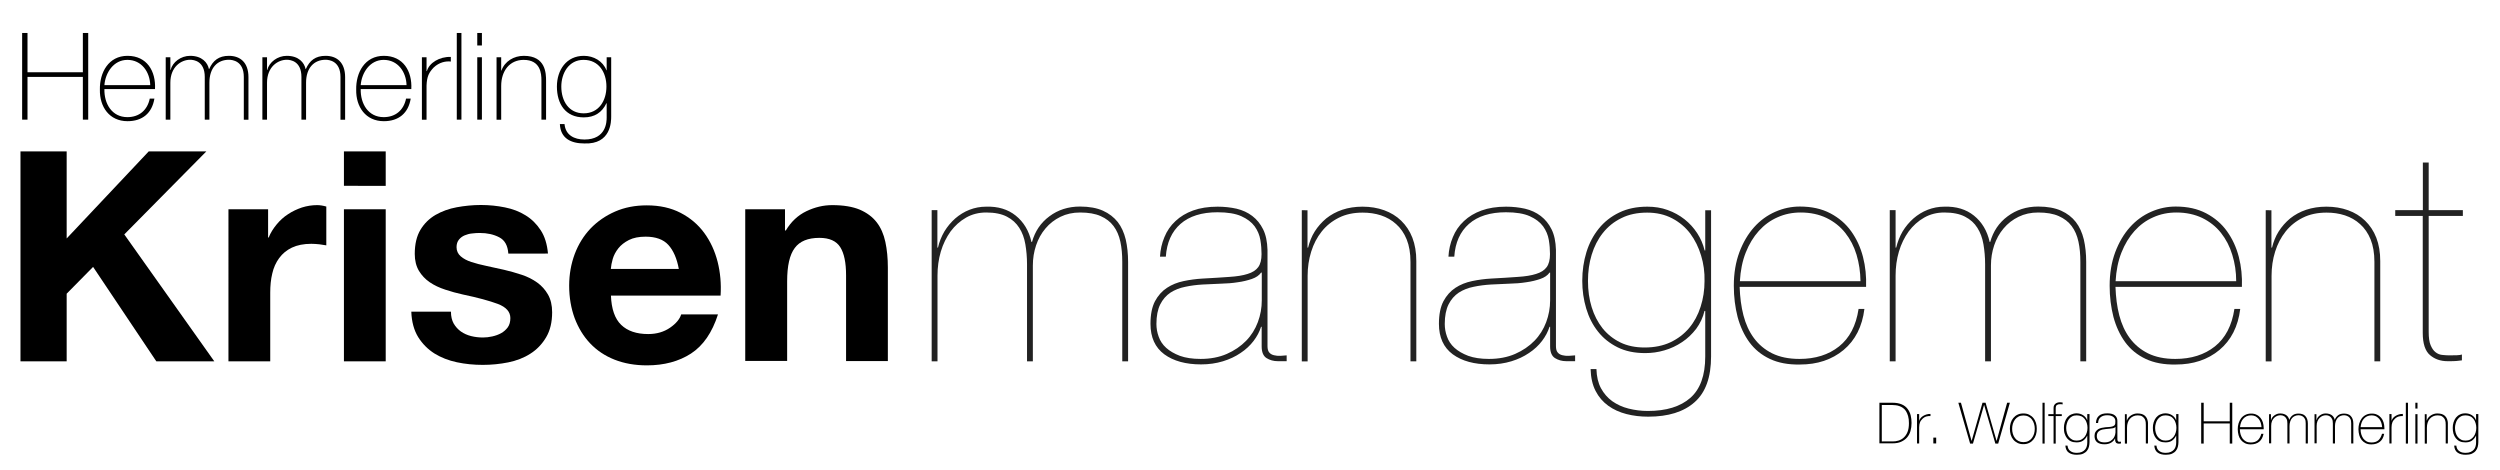
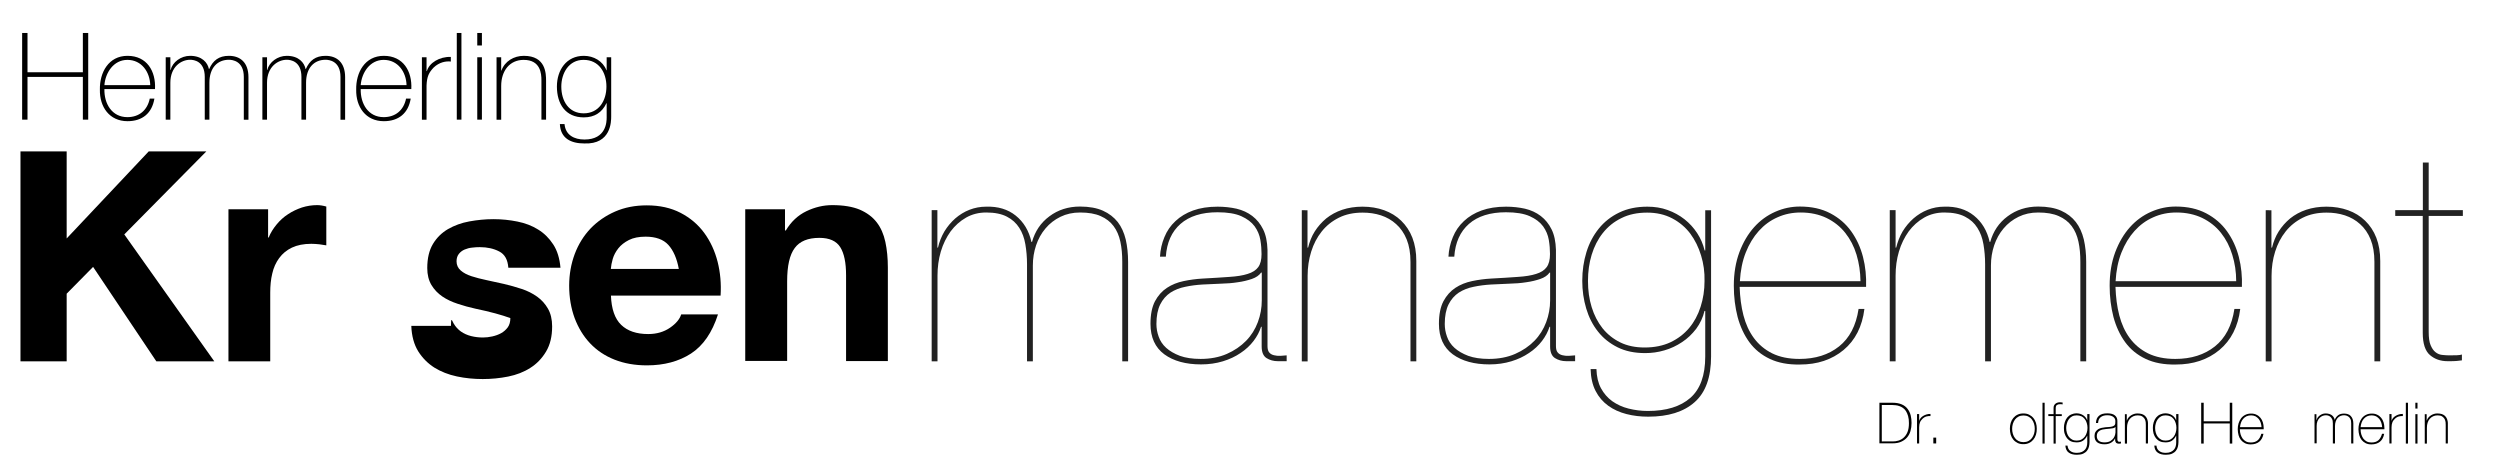
<svg xmlns="http://www.w3.org/2000/svg" version="1.1" id="Layer_1" x="0px" y="0px" viewBox="0 0 2100 395" style="enable-background:new 0 0 2100 395;" xml:space="preserve">
  <style type="text/css">
	.st0{fill:none;}
	.st1{enable-background:new    ;}
	.st2{fill:#222222;}
</style>
  <rect x="12.1" y="27.7" class="st0" width="1074.9" height="147.3" />
  <g class="st1">
    <path d="M23.1,64.6v35.9h-4.5V27.7h4.5v33h46.5v-33h4.5v72.8h-4.5V64.6H23.1z" />
    <path d="M87.7,74.8c-0.3,12.3,6.3,23.6,19.3,23.6c9.9,0,16.8-5.8,18.8-15.6h3.9c-2,12.3-10.1,19-22.6,19c-15.2,0-23.5-12-23.2-26.5   c-0.3-14.4,7.3-28.4,23.2-28.4c16.3,0,23.9,12.9,23.1,27.9H87.7z M126.2,71.5c-0.3-11-7.2-21.2-19.2-21.2   c-11.6,0-18.5,10.8-19.3,21.2H126.2z" />
    <path d="M139.2,48.1h3.9v10.7h0.2c1.6-6.6,8.6-11.9,16.4-11.9c10,0,14.7,5.7,15.8,11.1h0.2c3.2-7.2,8.1-11.1,16.6-11.1   c9.5,0,16.4,5.6,16.4,17.9v35.8h-3.9V64.6c0-13.4-9.6-14.4-12.5-14.4c-9.5,0-16.4,6.6-16.4,19.3v31h-3.9V64.6   c0-13.2-9.1-14.4-12.3-14.4c-7.4,0-16.6,5.8-16.6,19.3v31h-3.9V48.1z" />
    <path d="M220.4,48.1h3.9v10.7h0.2c1.6-6.6,8.6-11.9,16.4-11.9c10,0,14.7,5.7,15.8,11.1h0.2c3.2-7.2,8.1-11.1,16.6-11.1   c9.5,0,16.4,5.6,16.4,17.9v35.8h-3.9V64.6c0-13.4-9.6-14.4-12.5-14.4c-9.5,0-16.4,6.6-16.4,19.3v31h-3.9V64.6   c0-13.2-9.1-14.4-12.3-14.4c-7.4,0-16.6,5.8-16.6,19.3v31h-3.9V48.1z" />
    <path d="M303,74.8c-0.3,12.3,6.3,23.6,19.3,23.6c9.9,0,16.8-5.8,18.8-15.6h3.9c-2,12.3-10.1,19-22.6,19c-15.2,0-23.5-12-23.2-26.5   c-0.3-14.4,7.3-28.4,23.2-28.4c16.3,0,23.9,12.9,23.1,27.9H303z M341.5,71.5c-0.3-11-7.2-21.2-19.2-21.2   c-11.6,0-18.5,10.8-19.3,21.2H341.5z" />
    <path d="M358.3,59.7h0.3c1.9-6.9,10.6-12.2,20.1-11.9v3.9c-4.1-0.5-9.7,0.5-14.5,5.1c-3.8,4.1-5.6,7.2-5.9,15.1v28.7h-3.9V48.1h3.9   V59.7z" />
    <path d="M387.6,27.7v72.8h-3.9V27.7H387.6z" />
    <path d="M400.9,38.2V27.7h3.9v10.5H400.9z M400.9,100.5V48.1h3.9v52.4H400.9z" />
    <path d="M417.1,48.1h3.9v11.2h0.2c2.8-7.9,10.5-12.4,18.8-12.4c18.5,0,18.7,14.8,18.7,21.2v32.4h-3.9V67.4   c0-5.3-0.6-17.1-14.9-17.1c-11.8,0-18.9,9.2-18.9,21.9v28.4h-3.9V48.1z" />
    <path d="M513.4,48.1v49.7c0,4.1,0,23.6-22.6,22.7c-11.1,0-20-4.2-20.5-16.3h3.9c0.8,9.3,8.2,13,16.7,13c18.4,0,18.7-15,18.7-18.5   v-12h-0.2c-3.7,7.8-10,11.9-19,11.9c-15.4,0-22.6-11.3-22.6-25.9c0-13.9,8-25.8,22.6-25.8c8.3,0,16,4.4,19,12.1h0.2V48.1H513.4z    M471.5,72.7c0,12.3,6.4,22.5,18.8,22.5c12.8,0,19.1-10.7,19.1-22.5c0-11.8-6.3-22.4-19.1-22.4C477.7,50.2,471.5,61.6,471.5,72.7z" />
  </g>
  <rect x="0.1" y="126.7" class="st0" width="2310.9" height="268.3" />
  <g class="st1">
    <path d="M56,127.2v73.1l68.9-73.1h48.4l-68.9,69.7L180,303.5h-48.7l-53.1-79.3L56,246.7v56.8H17.2V127.2H56z" />
    <path d="M225.2,175.8v23.7h0.5c1.6-4,3.9-7.6,6.7-11c2.8-3.4,6-6.3,9.6-8.6c3.6-2.4,7.5-4.2,11.6-5.6c4.1-1.3,8.4-2,12.8-2   c2.3,0,4.9,0.4,7.7,1.2v32.6c-1.6-0.3-3.6-0.6-5.9-0.9c-2.3-0.2-4.5-0.4-6.7-0.4c-6.4,0-11.9,1.1-16.3,3.2c-4.4,2.1-8,5.1-10.7,8.8   c-2.7,3.7-4.7,8-5.8,13c-1.2,4.9-1.7,10.3-1.7,16.1v57.6h-35.1V175.8H225.2z" />
-     <path d="M288.9,156.1v-28.9H324v28.9H288.9z M324,175.8v127.7h-35.1V175.8H324z" />
-     <path d="M381.1,271.8c1.6,2.7,3.6,4.9,6.1,6.7c2.5,1.7,5.3,3,8.5,3.8c3.2,0.8,6.5,1.2,10,1.2c2.5,0,5.1-0.3,7.8-0.9   c2.7-0.6,5.2-1.5,7.4-2.7c2.2-1.2,4.1-2.9,5.6-4.9c1.5-2.1,2.2-4.7,2.2-7.8c0-5.3-3.5-9.2-10.5-11.9c-7-2.6-16.8-5.3-29.3-7.9   c-5.1-1.1-10.1-2.5-14.9-4.1c-4.9-1.6-9.2-3.6-13-6.2c-3.8-2.6-6.8-5.8-9.1-9.6c-2.3-3.9-3.5-8.6-3.5-14.2c0-8.2,1.6-15,4.8-20.3   c3.2-5.3,7.4-9.4,12.7-12.5c5.3-3,11.2-5.2,17.8-6.4c6.6-1.2,13.3-1.9,20.3-1.9s13.6,0.7,20.1,2c6.5,1.3,12.3,3.5,17.4,6.7   c5.1,3.1,9.3,7.3,12.7,12.5c3.4,5.2,5.4,11.7,6.1,19.6H427c-0.5-6.8-3-11.3-7.7-13.7c-4.6-2.4-10-3.6-16.3-3.6   c-2,0-4.1,0.1-6.4,0.4c-2.3,0.2-4.4,0.8-6.3,1.6c-1.9,0.8-3.5,2-4.8,3.6c-1.3,1.6-2,3.7-2,6.3c0,3.1,1.2,5.7,3.5,7.7   c2.3,2,5.3,3.6,9,4.8c3.7,1.2,7.9,2.3,12.7,3.3c4.8,1,9.6,2.1,14.6,3.2c5.1,1.2,10.1,2.6,14.9,4.2c4.9,1.6,9.2,3.8,13,6.5   c3.8,2.7,6.8,6.1,9.1,10.1c2.3,4,3.5,9,3.5,14.9c0,8.4-1.7,15.4-5.1,21.1c-3.4,5.7-7.8,10.3-13.2,13.7c-5.4,3.5-11.7,5.9-18.6,7.3   c-7,1.4-14.1,2.1-21.4,2.1c-7.4,0-14.7-0.7-21.7-2.2c-7.1-1.5-13.4-4-18.9-7.4c-5.5-3.5-10-8-13.6-13.7c-3.5-5.7-5.5-12.8-5.8-21.4   h33.3C378.8,265.8,379.6,269.1,381.1,271.8z" />
+     <path d="M381.1,271.8c1.6,2.7,3.6,4.9,6.1,6.7c2.5,1.7,5.3,3,8.5,3.8c3.2,0.8,6.5,1.2,10,1.2c2.5,0,5.1-0.3,7.8-0.9   c2.7-0.6,5.2-1.5,7.4-2.7c2.2-1.2,4.1-2.9,5.6-4.9c1.5-2.1,2.2-4.7,2.2-7.8c-7-2.6-16.8-5.3-29.3-7.9   c-5.1-1.1-10.1-2.5-14.9-4.1c-4.9-1.6-9.2-3.6-13-6.2c-3.8-2.6-6.8-5.8-9.1-9.6c-2.3-3.9-3.5-8.6-3.5-14.2c0-8.2,1.6-15,4.8-20.3   c3.2-5.3,7.4-9.4,12.7-12.5c5.3-3,11.2-5.2,17.8-6.4c6.6-1.2,13.3-1.9,20.3-1.9s13.6,0.7,20.1,2c6.5,1.3,12.3,3.5,17.4,6.7   c5.1,3.1,9.3,7.3,12.7,12.5c3.4,5.2,5.4,11.7,6.1,19.6H427c-0.5-6.8-3-11.3-7.7-13.7c-4.6-2.4-10-3.6-16.3-3.6   c-2,0-4.1,0.1-6.4,0.4c-2.3,0.2-4.4,0.8-6.3,1.6c-1.9,0.8-3.5,2-4.8,3.6c-1.3,1.6-2,3.7-2,6.3c0,3.1,1.2,5.7,3.5,7.7   c2.3,2,5.3,3.6,9,4.8c3.7,1.2,7.9,2.3,12.7,3.3c4.8,1,9.6,2.1,14.6,3.2c5.1,1.2,10.1,2.6,14.9,4.2c4.9,1.6,9.2,3.8,13,6.5   c3.8,2.7,6.8,6.1,9.1,10.1c2.3,4,3.5,9,3.5,14.9c0,8.4-1.7,15.4-5.1,21.1c-3.4,5.7-7.8,10.3-13.2,13.7c-5.4,3.5-11.7,5.9-18.6,7.3   c-7,1.4-14.1,2.1-21.4,2.1c-7.4,0-14.7-0.7-21.7-2.2c-7.1-1.5-13.4-4-18.9-7.4c-5.5-3.5-10-8-13.6-13.7c-3.5-5.7-5.5-12.8-5.8-21.4   h33.3C378.8,265.8,379.6,269.1,381.1,271.8z" />
    <path d="M521.8,272.9c5.3,5.1,12.8,7.7,22.7,7.7c7.1,0,13.2-1.8,18.3-5.3c5.1-3.5,8.2-7.3,9.4-11.2h30.9   c-4.9,15.3-12.5,26.3-22.7,32.9c-10.2,6.6-22.6,9.9-37,9.9c-10,0-19.1-1.6-27.2-4.8c-8.1-3.2-14.9-7.8-20.5-13.7   c-5.6-5.9-9.9-13-13-21.2c-3-8.2-4.6-17.3-4.6-27.2c0-9.5,1.6-18.4,4.7-26.7c3.1-8.2,7.6-15.4,13.3-21.4c5.8-6,12.6-10.7,20.6-14.2   c8-3.5,16.8-5.2,26.6-5.2c10.9,0,20.3,2.1,28.4,6.3c8.1,4.2,14.7,9.8,19.9,16.9c5.2,7.1,8.9,15.2,11.2,24.2   c2.3,9.1,3.1,18.5,2.5,28.4h-92.1C513.6,259.6,516.5,267.8,521.8,272.9z M561.4,205.7c-4.2-4.6-10.6-6.9-19.1-6.9   c-5.6,0-10.2,0.9-14,2.8c-3.7,1.9-6.7,4.2-8.9,7c-2.2,2.8-3.8,5.8-4.7,8.9c-0.9,3.1-1.4,5.9-1.6,8.4h57.1   C568.6,217.1,565.6,210.3,561.4,205.7z" />
    <path d="M659.4,175.8v17.8h0.7c4.4-7.4,10.2-12.8,17.3-16.2c7.1-3.4,14.3-5.1,21.7-5.1c9.4,0,17.1,1.3,23.1,3.8   c6,2.6,10.7,6.1,14.2,10.6c3.5,4.5,5.9,10,7.3,16.5c1.4,6.5,2.1,13.7,2.1,21.6v78.5h-35.1v-72.1c0-10.5-1.6-18.4-4.9-23.6   c-3.3-5.2-9.1-7.8-17.5-7.8c-9.6,0-16.5,2.8-20.7,8.5c-4.3,5.7-6.4,15-6.4,28v66.9H626V175.8H659.4z" />
  </g>
  <g class="st1">
    <path class="st2" d="M787.4,176.6V208h0.5c1.1-4.9,3-9.5,5.4-13.6c2.5-4.1,5.5-7.7,9.1-10.9c3.6-3.1,7.6-5.6,12-7.3   c4.4-1.7,9-2.6,14-2.6c9.9-0.3,18.2,2.2,24.8,7.5c6.7,5.4,11.1,12.7,13.2,22.1h0.5c2.5-8.9,7.3-16.1,14.6-21.5   c7.2-5.4,15.8-8.2,25.7-8.2c7.7,0,14.2,1.2,19.3,3.5c5.1,2.3,9.2,5.5,12.4,9.5c3.1,4,5.3,8.9,6.7,14.6c1.3,5.7,2,12,2,18.9v83.5   h-4.9v-83.5c0-6.3-0.5-11.9-1.6-17c-1.1-5.1-3-9.5-5.7-13.1c-2.7-3.6-6.3-6.4-10.9-8.4c-4.5-2-10.2-3-17.2-3   c-6.1,0-11.6,1.2-16.5,3.6c-4.9,2.4-9.1,5.6-12.6,9.8c-3.5,4.1-6.1,8.9-7.9,14.2c-1.8,5.4-2.7,11-2.7,16.9v80.5h-4.9V222   c0-5.9-0.5-11.5-1.4-16.8c-0.9-5.3-2.6-9.9-5.1-13.8s-5.9-7.1-10.4-9.4c-4.4-2.3-10.2-3.5-17.3-3.5c-6.3,0-11.9,1.4-17,4.3   c-5.1,2.9-9.4,6.8-13,11.6c-3.5,4.9-6.3,10.5-8.2,16.9c-1.9,6.4-2.8,13.2-2.8,20.3v71.9h-4.9v-127H787.4z" />
    <path class="st2" d="M978.1,199.2c2.1-5.2,5.2-9.7,9.3-13.5c4-3.8,9-6.8,14.8-8.9c5.8-2.1,12.7-3.2,20.6-3.2   c5.6,0,10.9,0.6,15.9,1.7c5,1.2,9.4,3.2,13.2,6.1c3.8,2.9,6.8,6.6,9.1,11.2c2.3,4.6,3.5,10.4,3.7,17.3v80.8c0,2.5,0.5,4.3,1.5,5.4   c1,1.2,2.3,1.9,4,2.3c1.6,0.4,3.4,0.6,5.3,0.5c1.9-0.1,3.7-0.2,5.3-0.4v4.9h-7.4c-3.6,0-6.8-0.9-9.5-2.6c-2.7-1.7-4.1-5-4.1-9.8   v-16.5h-0.5c-1.3,4.1-3.4,8.1-6.3,11.9c-2.9,3.8-6.5,7.2-10.9,10.1c-4.4,3-9.3,5.3-14.9,7c-5.6,1.7-11.7,2.6-18.3,2.6   c-12.8,0-23.1-2.8-30.9-8.5c-7.7-5.7-11.6-14.2-11.6-25.6c0-7.9,1.3-14.2,3.8-19c2.6-4.8,5.9-8.5,10-11.2c4.1-2.7,8.8-4.6,14.1-5.7   c5.3-1.1,10.5-1.8,15.8-2.1c8.7-0.5,16.2-0.9,22.5-1.4c6.3-0.4,11.4-1.2,15.4-2.5c4-1.2,7-3.1,8.9-5.7c1.9-2.6,2.8-6.2,2.8-11   c0-3.8-0.3-7.7-1-11.9c-0.7-4.1-2.3-7.9-4.8-11.4c-2.6-3.5-6.3-6.3-11.2-8.5c-4.9-2.2-11.6-3.3-20-3.3c-13.3,0-23.7,3.3-31.1,9.8   c-7.4,6.5-11.5,15.7-12.3,27.5h-4.9C974.7,209.9,975.9,204.4,978.1,199.2z M1059.3,229c-1.6,2.3-4.2,4.1-7.7,5.3   c-3.5,1.2-7.4,2.2-11.9,2.8c-4.4,0.7-9.3,1.1-14.4,1.2c-5.2,0.2-10.3,0.4-15.2,0.7c-4.9,0.3-9.8,0.9-14.4,1.9   c-4.7,0.9-8.9,2.6-12.5,4.9c-3.6,2.4-6.5,5.7-8.6,9.9c-2.1,4.2-3.2,9.7-3.2,16.4c0,3.6,0.6,7.2,1.9,10.7c1.2,3.5,3.3,6.7,6.3,9.4   s6.8,4.9,11.5,6.7c4.7,1.7,10.5,2.6,17.4,2.6c8.2,0,15.6-1.4,22-4.2c6.4-2.8,11.8-6.5,16.2-11c4.4-4.5,7.7-9.8,9.9-15.7   c2.2-5.9,3.3-12,3.3-18.3V229H1059.3z" />
    <path class="st2" d="M1098.3,176.6V208h0.5c1.2-4.9,3-9.5,5.6-13.6c2.6-4.1,5.8-7.7,9.6-10.9c3.9-3.1,8.4-5.6,13.5-7.3   c5.1-1.7,10.8-2.6,17-2.6c6.6,0,12.6,1,18.2,3c5.5,2,10.3,4.9,14.3,8.8c4,3.9,7.2,8.6,9.4,14.3c2.2,5.7,3.3,12.2,3.3,19.6v84.2   h-4.9v-83.5c0-7.4-1.1-13.7-3.2-18.9c-2.1-5.2-5.1-9.5-8.8-12.8c-3.7-3.4-8-5.8-12.8-7.4c-4.9-1.6-10-2.3-15.4-2.3   c-7.6,0-14.2,1.4-20,4.3c-5.8,2.9-10.6,6.8-14.4,11.6c-3.9,4.9-6.8,10.5-8.8,16.9c-2,6.4-3,13.2-3,20.3v71.9h-4.9v-127H1098.3z" />
    <path class="st2" d="M1220.4,199.2c2.1-5.2,5.2-9.7,9.3-13.5c4-3.8,9-6.8,14.8-8.9c5.8-2.1,12.7-3.2,20.6-3.2   c5.6,0,10.9,0.6,15.9,1.7c5,1.2,9.4,3.2,13.2,6.1c3.8,2.9,6.8,6.6,9.1,11.2c2.3,4.6,3.5,10.4,3.7,17.3v80.8c0,2.5,0.5,4.3,1.5,5.4   c1,1.2,2.3,1.9,4,2.3c1.6,0.4,3.4,0.6,5.3,0.5c1.9-0.1,3.7-0.2,5.3-0.4v4.9h-7.4c-3.6,0-6.8-0.9-9.5-2.6c-2.7-1.7-4.1-5-4.1-9.8   v-16.5h-0.5c-1.3,4.1-3.4,8.1-6.3,11.9c-2.9,3.8-6.5,7.2-10.9,10.1c-4.4,3-9.3,5.3-14.9,7c-5.6,1.7-11.7,2.6-18.3,2.6   c-12.8,0-23.1-2.8-30.9-8.5c-7.7-5.7-11.6-14.2-11.6-25.6c0-7.9,1.3-14.2,3.8-19c2.6-4.8,5.9-8.5,10-11.2c4.1-2.7,8.8-4.6,14.1-5.7   c5.3-1.1,10.5-1.8,15.8-2.1c8.7-0.5,16.2-0.9,22.5-1.4c6.3-0.4,11.4-1.2,15.4-2.5c4-1.2,7-3.1,8.9-5.7c1.9-2.6,2.8-6.2,2.8-11   c0-3.8-0.3-7.7-1-11.9c-0.7-4.1-2.3-7.9-4.8-11.4c-2.6-3.5-6.3-6.3-11.2-8.5c-4.9-2.2-11.6-3.3-20-3.3c-13.3,0-23.7,3.3-31.1,9.8   c-7.4,6.5-11.5,15.7-12.3,27.5h-4.9C1217,209.9,1218.2,204.4,1220.4,199.2z M1301.6,229c-1.6,2.3-4.2,4.1-7.7,5.3   c-3.5,1.2-7.4,2.2-11.9,2.8c-4.4,0.7-9.3,1.1-14.4,1.2c-5.2,0.2-10.3,0.4-15.2,0.7c-4.9,0.3-9.8,0.9-14.5,1.9   c-4.7,0.9-8.9,2.6-12.5,4.9c-3.6,2.4-6.5,5.7-8.6,9.9c-2.1,4.2-3.2,9.7-3.2,16.4c0,3.6,0.6,7.2,1.9,10.7c1.2,3.5,3.3,6.7,6.3,9.4   c3,2.7,6.8,4.9,11.5,6.7c4.7,1.7,10.5,2.6,17.4,2.6c8.2,0,15.6-1.4,22-4.2c6.4-2.8,11.8-6.5,16.2-11c4.4-4.5,7.7-9.8,9.9-15.7   c2.2-5.9,3.3-12,3.3-18.3V229H1301.6z" />
    <path class="st2" d="M1431.8,261.1c-1.3,5.6-3.7,10.6-7,15.1c-3.4,4.4-7.3,8.2-11.9,11.2c-4.5,3-9.5,5.4-14.8,6.9   c-5.4,1.6-10.7,2.3-16.2,2.3c-8.9,0-16.6-1.6-23.2-4.9c-6.6-3.3-12.1-7.7-16.4-13.2c-4.4-5.5-7.7-12-9.9-19.4   c-2.2-7.4-3.3-15.1-3.3-23.2c0-8.6,1.2-16.6,3.5-24.1c2.3-7.5,5.8-14.1,10.4-19.8c4.6-5.7,10.3-10.2,17.2-13.5   c6.8-3.3,14.7-4.9,23.6-4.9c6.1,0,11.8,0.9,17,2.8c5.3,1.9,10,4.5,14.2,7.8c4.2,3.3,7.7,7.2,10.6,11.6c2.9,4.4,5,9.3,6.3,14.6h0.5   v-33.8h4.9v122.8c0,17.5-4.6,30.3-13.8,38.4c-9.2,8.2-22.2,12.2-39,12.2c-6.4,0-12.5-0.7-18.3-2.2c-5.8-1.5-10.9-3.8-15.3-7   c-4.4-3.2-8-7.3-10.6-12.4c-2.6-5-4-11.2-4.2-18.4h4.9c0.2,6.3,1.4,11.6,3.8,16.1c2.4,4.4,5.6,8.1,9.5,10.9c4,2.8,8.5,4.9,13.7,6.2   c5.2,1.3,10.6,2,16.2,2c15.5,0,27.4-3.7,35.7-11c8.3-7.3,12.5-18.9,12.5-34.7v-38.3H1431.8z M1428.9,214.6   c-2.1-6.9-5.1-13-9.1-18.4c-4-5.3-9.1-9.6-15.2-12.8c-6.1-3.2-13.1-4.8-21-4.8c-8.2,0-15.4,1.5-21.6,4.6c-6.2,3-11.4,7.2-15.6,12.5   c-4.2,5.3-7.3,11.4-9.4,18.3c-2.1,6.9-3.1,14.2-3.1,22c0,7.9,1,15.2,3.1,22c2.1,6.8,5.1,12.6,9.1,17.7c4,5,9,9,14.9,11.9   c5.9,2.9,12.8,4.3,20.5,4.3c8.2,0,15.5-1.5,21.7-4.4c6.3-3,11.5-7,15.7-12c4.2-5,7.4-10.9,9.6-17.8c2.2-6.8,3.3-14,3.3-21.6   C1432,228.6,1431,221.5,1428.9,214.6z" />
    <path class="st2" d="M1464.5,264.9c1.9,7.3,4.8,13.7,8.8,19.1c4,5.4,9.1,9.7,15.3,12.8c6.3,3.1,13.9,4.7,23,4.7   c13.3,0,24.4-3.5,33.2-10.5c8.8-7,14.3-17.5,16.4-31.5h4.9c-1.8,14.8-7.7,26.3-17.5,34.5c-9.9,8.2-22.1,12.2-36.6,12.2   c-9.9,0.2-18.3-1.4-25.3-4.7c-7-3.3-12.7-7.9-17.2-14c-4.4-6-7.7-13.1-9.9-21.2c-2.1-8.2-3.2-16.9-3.2-26.3   c0-10.5,1.6-19.9,4.7-28.2c3.1-8.2,7.2-15.2,12.3-20.9c5.1-5.7,11-10,17.8-13c6.8-3,13.7-4.4,20.7-4.4c9.9,0,18.4,1.9,25.6,5.7   c7.2,3.8,13,8.8,17.5,15.1c4.5,6.3,7.8,13.4,9.9,21.5c2.1,8.1,2.9,16.5,2.6,25.2h-106.2C1461.6,249.6,1462.6,257.6,1464.5,264.9z    M1559.5,214c-2.1-7-5.3-13.1-9.5-18.4c-4.2-5.3-9.4-9.4-15.7-12.5c-6.3-3-13.5-4.6-21.7-4.6c-6.9,0-13.4,1.3-19.4,4   c-6,2.6-11.3,6.5-15.8,11.5c-4.5,5-8.2,11.1-11,18.2c-2.8,7.1-4.4,15.1-4.9,24h101.3C1562.7,228.4,1561.6,221,1559.5,214z" />
    <path class="st2" d="M1592.3,176.6V208h0.5c1.2-4.9,3-9.5,5.4-13.6c2.5-4.1,5.5-7.7,9.1-10.9c3.6-3.1,7.6-5.6,12-7.3   c4.4-1.7,9-2.6,14-2.6c9.9-0.3,18.2,2.2,24.8,7.5c6.7,5.4,11.1,12.7,13.2,22.1h0.5c2.5-8.9,7.3-16.1,14.6-21.5   c7.2-5.4,15.8-8.2,25.7-8.2c7.7,0,14.2,1.2,19.3,3.5c5.1,2.3,9.2,5.5,12.3,9.5c3.1,4,5.3,8.9,6.7,14.6c1.3,5.7,2,12,2,18.9v83.5   h-4.9v-83.5c0-6.3-0.5-11.9-1.6-17c-1.1-5.1-3-9.5-5.7-13.1c-2.7-3.6-6.3-6.4-10.9-8.4c-4.5-2-10.2-3-17.2-3   c-6.1,0-11.6,1.2-16.5,3.6c-4.9,2.4-9.1,5.6-12.6,9.8c-3.5,4.1-6.1,8.9-7.9,14.2c-1.8,5.4-2.7,11-2.7,16.9v80.5h-4.9V222   c0-5.9-0.5-11.5-1.4-16.8c-0.9-5.3-2.6-9.9-5.1-13.8c-2.5-4-5.9-7.1-10.4-9.4c-4.4-2.3-10.2-3.5-17.3-3.5c-6.3,0-11.9,1.4-17,4.3   c-5.1,2.9-9.4,6.8-13,11.6c-3.5,4.9-6.3,10.5-8.2,16.9c-1.9,6.4-2.8,13.2-2.8,20.3v71.9h-4.9v-127H1592.3z" />
    <path class="st2" d="M1780.2,264.9c1.9,7.3,4.8,13.7,8.8,19.1c4,5.4,9.1,9.7,15.3,12.8c6.3,3.1,13.9,4.7,23,4.7   c13.3,0,24.4-3.5,33.2-10.5c8.8-7,14.3-17.5,16.4-31.5h4.9c-1.8,14.8-7.7,26.3-17.5,34.5c-9.9,8.2-22.1,12.2-36.6,12.2   c-9.9,0.2-18.3-1.4-25.3-4.7c-7-3.3-12.7-7.9-17.2-14c-4.4-6-7.7-13.1-9.9-21.2c-2.1-8.2-3.2-16.9-3.2-26.3   c0-10.5,1.6-19.9,4.7-28.2c3.1-8.2,7.2-15.2,12.3-20.9c5.1-5.7,11-10,17.8-13c6.8-3,13.7-4.4,20.7-4.4c9.9,0,18.4,1.9,25.6,5.7   c7.2,3.8,13,8.8,17.5,15.1c4.5,6.3,7.8,13.4,9.9,21.5c2.1,8.1,2.9,16.5,2.6,25.2h-106.2C1777.3,249.6,1778.3,257.6,1780.2,264.9z    M1875.1,214c-2.1-7-5.3-13.1-9.5-18.4c-4.2-5.3-9.4-9.4-15.7-12.5c-6.3-3-13.5-4.6-21.7-4.6c-6.9,0-13.4,1.3-19.4,4   c-6,2.6-11.3,6.5-15.8,11.5c-4.5,5-8.2,11.1-11,18.2c-2.8,7.1-4.4,15.1-4.9,24h101.3C1878.4,228.4,1877.3,221,1875.1,214z" />
    <path class="st2" d="M1908,176.6V208h0.5c1.2-4.9,3-9.5,5.6-13.6c2.6-4.1,5.8-7.7,9.6-10.9c3.9-3.1,8.4-5.6,13.5-7.3   c5.1-1.7,10.8-2.6,17-2.6c6.6,0,12.6,1,18.2,3c5.5,2,10.3,4.9,14.3,8.8c4,3.9,7.2,8.6,9.4,14.3c2.2,5.7,3.3,12.2,3.3,19.6v84.2   h-4.9v-83.5c0-7.4-1.1-13.7-3.2-18.9c-2.1-5.2-5.1-9.5-8.8-12.8c-3.7-3.4-8-5.8-12.8-7.4c-4.9-1.6-10-2.3-15.4-2.3   c-7.6,0-14.2,1.4-20,4.3c-5.8,2.9-10.6,6.8-14.4,11.6c-3.9,4.9-6.8,10.5-8.8,16.9c-2,6.4-3,13.2-3,20.3v71.9h-4.9v-127H1908z" />
    <path class="st2" d="M2040.1,278.8c0,4.8,0.5,8.5,1.6,11.1c1.1,2.6,2.4,4.6,4.1,5.9c1.6,1.3,3.5,2.1,5.4,2.3c2,0.2,4,0.4,5.9,0.4   c2.5,0,4.7,0,6.7-0.1c2-0.1,3.4-0.3,4.2-0.6v4.9c-1.5,0.2-2.9,0.3-4.3,0.5c-1.4,0.2-4,0.2-7.8,0.2c-5.8,0-10.7-1.7-14.7-5.1   c-4-3.4-6.1-9.6-6.1-18.6v-98.3H2012v-4.9h23.2v-40h4.9v40h28.7v4.9h-28.7V278.8z" />
  </g>
-   <rect x="1575.5" y="338.3" class="st0" width="598.5" height="112.7" />
  <g class="st1">
    <path d="M1578.6,338.3h11.2c3.1,0,5.6,0.5,7.7,1.4s3.7,2.2,4.9,3.8c1.2,1.6,2.1,3.4,2.6,5.5c0.5,2,0.7,4.2,0.7,6.3   c0,2.4-0.3,4.7-0.9,6.8s-1.6,3.9-2.9,5.4c-1.3,1.5-3,2.7-5,3.6c-2,0.9-4.4,1.3-7.1,1.3h-11.1V338.3z M1589.9,370.8   c1.6,0,3.2-0.2,4.8-0.7c1.6-0.5,3.1-1.3,4.4-2.5c1.3-1.2,2.4-2.7,3.2-4.7c0.8-2,1.2-4.4,1.2-7.4c0-2.3-0.2-4.3-0.7-6   c-0.5-1.7-1.1-3.1-1.8-4.2s-1.6-2-2.6-2.7c-1-0.7-2-1.2-3-1.5c-1-0.4-2.1-0.6-3.1-0.7c-1-0.1-2-0.2-2.8-0.2h-8.8v30.6H1589.9z" />
    <path d="M1612.1,353.4h0.1c0.2-0.8,0.6-1.6,1.2-2.3c0.6-0.7,1.3-1.3,2.2-1.8c0.8-0.5,1.8-0.9,2.8-1.2c1-0.3,2.1-0.4,3.2-0.4v1.8   c-1-0.1-2.1,0-3.3,0.3c-1.2,0.3-2.4,1-3.5,2.1c-0.4,0.5-0.8,0.9-1.2,1.4c-0.3,0.4-0.6,0.9-0.8,1.5c-0.2,0.5-0.4,1.2-0.5,1.8   s-0.2,1.5-0.2,2.4v13.5h-1.8v-24.7h1.8V353.4z" />
    <path d="M1624,367.6h2.4v4.9h-2.4V367.6z" />
-     <path d="M1645,338.3h2.2l8.9,32h0.1l9.1-32h2.6l9.2,32h0.1l8.8-32h2.3l-9.8,34.3h-2.4l-9.4-32.4h-0.1l-9.3,32.4h-2.4L1645,338.3z" />
    <path d="M1688.3,360.2c0-1.8,0.2-3.4,0.7-5s1.2-2.9,2.2-4.1c1-1.2,2.1-2.1,3.6-2.8c1.4-0.7,3-1,4.8-1c1.8,0,3.4,0.3,4.8,1   c1.4,0.7,2.6,1.6,3.6,2.8c1,1.2,1.7,2.6,2.2,4.1c0.5,1.6,0.7,3.2,0.7,5s-0.2,3.4-0.7,5c-0.5,1.6-1.2,2.9-2.2,4.1   c-1,1.2-2.1,2.1-3.6,2.8c-1.4,0.7-3,1-4.8,1c-1.8,0-3.4-0.3-4.8-1s-2.6-1.6-3.6-2.8c-1-1.2-1.7-2.5-2.2-4.1   C1688.6,363.7,1688.3,362,1688.3,360.2z M1690.2,360.2c0,1.5,0.2,2.9,0.6,4.2c0.4,1.4,1,2.6,1.8,3.6c0.8,1.1,1.8,1.9,3,2.5   c1.2,0.6,2.5,0.9,4.1,0.9c1.5,0,2.9-0.3,4.1-0.9s2.2-1.5,3-2.5c0.8-1.1,1.4-2.3,1.8-3.6c0.4-1.4,0.6-2.8,0.6-4.2   c0-1.5-0.2-2.9-0.6-4.2c-0.4-1.4-1-2.6-1.8-3.6c-0.8-1.1-1.8-1.9-3-2.5s-2.5-0.9-4.1-0.9c-1.5,0-2.9,0.3-4.1,0.9   c-1.2,0.6-2.2,1.5-3,2.5c-0.8,1.1-1.4,2.3-1.8,3.6C1690.4,357.4,1690.2,358.8,1690.2,360.2z" />
    <path d="M1717.5,338.3v34.3h-1.8v-34.3H1717.5z" />
    <path d="M1720.6,349.5v-1.6h4.4v-5.1c0-0.9,0.1-1.6,0.4-2.2c0.3-0.6,0.7-1.1,1.2-1.5c0.5-0.4,1.1-0.7,1.7-0.9   c0.7-0.2,1.4-0.3,2.1-0.3c0.5,0,1.3,0.1,2.2,0.2v1.6c-0.9-0.2-1.6-0.2-2.2-0.2c-1,0-1.9,0.2-2.6,0.7c-0.7,0.5-1,1.4-1,2.8v4.9h5.1   v1.6h-5.1v23.1h-1.8v-23.1H1720.6z" />
    <path d="M1755.2,347.9v23.4c0,1.4-0.2,2.7-0.5,4s-0.9,2.4-1.7,3.4c-0.8,1-1.9,1.8-3.2,2.4s-3.1,0.9-5.2,0.9c-1.3,0-2.5-0.1-3.7-0.4   c-1.1-0.3-2.2-0.7-3-1.3c-0.9-0.6-1.6-1.4-2.1-2.4c-0.5-1-0.8-2.2-0.9-3.6h1.8c0.1,1.1,0.4,2,0.8,2.8c0.4,0.8,1,1.4,1.8,1.9   c0.7,0.5,1.5,0.9,2.4,1.1c0.9,0.2,1.9,0.3,2.9,0.3c1.7,0,3.1-0.3,4.2-0.8s2-1.2,2.7-2c0.7-0.8,1.1-1.7,1.4-2.8   c0.3-1,0.4-2.1,0.4-3.1V366h-0.1c-0.9,1.8-2,3.2-3.5,4.2c-1.5,1-3.3,1.4-5.4,1.4c-1.8,0-3.4-0.3-4.7-0.9c-1.3-0.6-2.4-1.5-3.3-2.6   c-0.9-1.1-1.5-2.4-2-3.9s-0.6-3.1-0.6-4.8c0-1.6,0.2-3.2,0.7-4.7c0.5-1.5,1.1-2.8,2-3.9c0.9-1.1,2-2,3.3-2.6s2.9-1,4.6-1   c2,0,3.8,0.5,5.4,1.5s2.8,2.4,3.5,4.2h0.1v-5.1H1755.2z M1744.4,348.9c-1.5,0-2.8,0.3-3.9,0.9c-1.1,0.6-2,1.4-2.7,2.4   s-1.3,2.1-1.6,3.4c-0.4,1.3-0.6,2.6-0.6,3.9c0,1.4,0.2,2.8,0.6,4.1c0.4,1.3,0.9,2.4,1.7,3.4s1.7,1.7,2.8,2.3   c1.1,0.6,2.4,0.8,3.8,0.8c1.5,0,2.8-0.3,3.9-0.9c1.1-0.6,2.1-1.4,2.8-2.4c0.8-1,1.3-2.1,1.7-3.4c0.4-1.3,0.6-2.6,0.6-4   c0-1.4-0.2-2.7-0.6-4c-0.4-1.3-0.9-2.4-1.7-3.4c-0.8-1-1.7-1.8-2.8-2.3S1745.9,348.9,1744.4,348.9z" />
    <path d="M1777,367.7L1777,367.7c-0.4,0.7-0.8,1.4-1.3,2.1c-0.5,0.7-1.2,1.2-2,1.8s-1.7,0.9-2.7,1.2c-1,0.3-2.1,0.4-3.3,0.4   c-2.6,0-4.7-0.6-6.1-1.7c-1.4-1.1-2.2-2.9-2.2-5.3c0-1.4,0.3-2.6,0.9-3.5c0.6-0.9,1.3-1.6,2.2-2.2c0.9-0.5,1.9-0.9,2.9-1.1   c1.1-0.2,2.1-0.4,3.1-0.5l2.8-0.2c1.3-0.1,2.3-0.2,3.1-0.5s1.3-0.5,1.7-0.9c0.4-0.4,0.6-0.8,0.7-1.4s0.1-1.3,0.1-2.2   c0-0.7-0.1-1.3-0.4-1.9c-0.3-0.6-0.7-1.1-1.2-1.5c-0.5-0.4-1.2-0.8-2.1-1.1c-0.9-0.3-1.9-0.4-3.2-0.4c-2.2,0-4,0.5-5.4,1.6   c-1.4,1.1-2.1,2.7-2.2,4.9h-1.8c0.1-2.7,1-4.8,2.6-6.1c1.6-1.4,3.9-2,6.9-2s5.1,0.6,6.5,1.8c1.4,1.2,2,2.7,2,4.6V368   c0,0.4,0,0.7,0,1.1c0,0.4,0.1,0.7,0.2,1c0.1,0.3,0.3,0.5,0.5,0.7c0.2,0.2,0.5,0.3,1,0.3c0.3,0,0.8,0,1.3-0.1v1.5   c-0.5,0.1-1,0.2-1.5,0.2c-0.7,0-1.3-0.1-1.8-0.3s-0.8-0.4-1-0.8c-0.2-0.3-0.4-0.7-0.5-1.1c-0.1-0.4-0.1-0.9-0.1-1.4V367.7z    M1777,358.6c-0.4,0.5-1.1,0.9-2,1.1c-0.9,0.2-1.9,0.3-3,0.4l-3.1,0.3c-0.9,0.1-1.8,0.2-2.7,0.4c-0.9,0.2-1.7,0.5-2.4,0.9   c-0.7,0.4-1.3,1-1.8,1.7c-0.4,0.7-0.7,1.7-0.7,2.8c0,1.8,0.6,3.2,1.7,4.1c1.2,0.9,2.7,1.3,4.8,1.3c2.1,0,3.7-0.4,4.9-1.1   c1.2-0.8,2.1-1.6,2.8-2.6c0.6-1,1-1.9,1.2-2.8c0.2-0.9,0.3-1.5,0.3-1.8V358.6z" />
    <path d="M1784.7,347.9h1.8v5.3h0.1c0.3-0.9,0.8-1.8,1.4-2.5c0.6-0.7,1.3-1.3,2.1-1.8c0.8-0.5,1.6-0.9,2.6-1.2   c0.9-0.3,1.9-0.4,2.8-0.4c1.4,0,2.7,0.2,3.7,0.5c1,0.4,1.8,0.8,2.5,1.4c0.6,0.6,1.1,1.2,1.5,1.9c0.4,0.7,0.6,1.4,0.8,2.2   c0.2,0.7,0.3,1.4,0.3,2.1c0,0.7,0,1.3,0,1.8v15.3h-1.8V357c0-0.6,0-1.4-0.1-2.3c-0.1-0.9-0.4-1.8-0.8-2.7c-0.5-0.8-1.2-1.6-2.1-2.2   c-0.9-0.6-2.2-0.9-3.9-0.9c-1.4,0-2.7,0.3-3.7,0.8c-1.1,0.5-2,1.2-2.8,2.1s-1.4,2-1.8,3.3c-0.4,1.3-0.6,2.6-0.6,4.2v13.3h-1.8   V347.9z" />
    <path d="M1829.9,347.9v23.4c0,1.4-0.2,2.7-0.5,4c-0.3,1.3-0.9,2.4-1.7,3.4s-1.9,1.8-3.2,2.4c-1.4,0.6-3.1,0.9-5.2,0.9   c-1.3,0-2.5-0.1-3.7-0.4c-1.1-0.3-2.2-0.7-3-1.3c-0.9-0.6-1.6-1.4-2.1-2.4c-0.5-1-0.8-2.2-0.9-3.6h1.8c0.1,1.1,0.4,2,0.8,2.8   c0.4,0.8,1,1.4,1.8,1.9c0.7,0.5,1.5,0.9,2.4,1.1c0.9,0.2,1.9,0.3,2.9,0.3c1.7,0,3.1-0.3,4.2-0.8c1.1-0.5,2-1.2,2.7-2   c0.7-0.8,1.1-1.7,1.4-2.8c0.3-1,0.4-2.1,0.4-3.1V366h-0.1c-0.9,1.8-2,3.2-3.5,4.2s-3.3,1.4-5.4,1.4c-1.8,0-3.4-0.3-4.7-0.9   s-2.4-1.5-3.3-2.6c-0.9-1.1-1.5-2.4-2-3.9c-0.4-1.5-0.6-3.1-0.6-4.8c0-1.6,0.2-3.2,0.7-4.7s1.1-2.8,2-3.9c0.9-1.1,2-2,3.3-2.6   s2.9-1,4.6-1c2,0,3.8,0.5,5.4,1.5c1.6,1,2.8,2.4,3.5,4.2h0.1v-5.1H1829.9z M1819.1,348.9c-1.5,0-2.8,0.3-3.9,0.9   c-1.1,0.6-2,1.4-2.7,2.4c-0.7,1-1.3,2.1-1.6,3.4c-0.4,1.3-0.6,2.6-0.6,3.9c0,1.4,0.2,2.8,0.6,4.1c0.4,1.3,0.9,2.4,1.7,3.4   s1.7,1.7,2.8,2.3c1.1,0.6,2.4,0.8,3.8,0.8c1.5,0,2.8-0.3,3.9-0.9c1.1-0.6,2.1-1.4,2.8-2.4c0.8-1,1.3-2.1,1.7-3.4   c0.4-1.3,0.6-2.6,0.6-4c0-1.4-0.2-2.7-0.6-4c-0.4-1.3-0.9-2.4-1.7-3.4c-0.8-1-1.7-1.8-2.8-2.3   C1821.9,349.2,1820.6,348.9,1819.1,348.9z" />
    <path d="M1849,338.3h2.1v15.6h21.9v-15.6h2.1v34.3h-2.1v-16.9h-21.9v16.9h-2.1V338.3z" />
    <path d="M1881.5,360.5v0.3c0,1.4,0.2,2.8,0.6,4.1c0.4,1.3,1,2.5,1.7,3.5c0.8,1,1.7,1.8,2.8,2.4s2.5,0.9,4,0.9   c2.5,0,4.4-0.6,5.9-1.9c1.4-1.3,2.4-3.1,3-5.4h1.8c-0.5,2.9-1.7,5.1-3.5,6.6c-1.8,1.5-4.2,2.3-7.2,2.3c-1.8,0-3.4-0.3-4.8-1   c-1.4-0.7-2.5-1.6-3.4-2.7s-1.6-2.5-2-4c-0.4-1.6-0.7-3.2-0.7-5c0-1.7,0.2-3.4,0.7-5c0.5-1.6,1.2-3,2.1-4.2   c0.9-1.2,2.1-2.2,3.5-2.9c1.4-0.7,3-1.1,4.9-1.1c1.7,0,3.3,0.3,4.6,1c1.3,0.6,2.4,1.5,3.3,2.6c0.9,1.1,1.6,2.4,2,3.8s0.7,3,0.7,4.7   c0,0.2,0,0.3,0,0.6c0,0.2,0,0.4,0,0.5H1881.5z M1899.7,358.9c-0.1-1.3-0.3-2.6-0.7-3.8s-1-2.3-1.7-3.2c-0.8-0.9-1.7-1.6-2.7-2.2   c-1.1-0.5-2.3-0.8-3.7-0.8c-1.5,0-2.8,0.3-3.9,0.8c-1.1,0.6-2.1,1.3-2.8,2.2c-0.8,0.9-1.4,2-1.8,3.2c-0.4,1.2-0.7,2.5-0.8,3.7   H1899.7z" />
-     <path d="M1905.8,347.9h1.8v5h0.1c0.2-0.8,0.5-1.5,1-2.2c0.5-0.7,1.1-1.3,1.8-1.8c0.7-0.5,1.5-0.9,2.3-1.2c0.8-0.3,1.7-0.4,2.7-0.4   c1.2,0,2.2,0.2,3.1,0.5c0.9,0.3,1.6,0.7,2.2,1.2c0.6,0.5,1.1,1.1,1.4,1.7c0.4,0.6,0.6,1.3,0.7,1.9h0.1c0.7-1.7,1.7-3,3-3.9   c1.2-0.9,2.9-1.3,4.9-1.3c1.1,0,2.2,0.2,3.1,0.5c0.9,0.3,1.8,0.8,2.4,1.5c0.7,0.7,1.2,1.6,1.6,2.6c0.4,1.1,0.6,2.3,0.6,3.7v16.8   h-1.8v-16.9c0-1.6-0.2-2.8-0.7-3.7c-0.5-0.9-1-1.6-1.7-2s-1.3-0.8-2-0.9c-0.7-0.1-1.2-0.2-1.5-0.2c-1.1,0-2.2,0.2-3.1,0.6   c-0.9,0.4-1.8,1-2.4,1.7c-0.7,0.8-1.2,1.7-1.6,2.9s-0.6,2.4-0.6,3.9v14.6h-1.8v-16.9c0-1.5-0.2-2.8-0.7-3.7s-1-1.6-1.6-2   c-0.6-0.4-1.3-0.7-1.9-0.9c-0.7-0.1-1.2-0.2-1.6-0.2c-0.9,0-1.8,0.2-2.7,0.5c-0.9,0.4-1.8,0.9-2.5,1.6c-0.8,0.7-1.4,1.7-1.9,2.8   c-0.5,1.2-0.7,2.5-0.7,4.1v14.6h-1.8V347.9z" />
    <path d="M1944,347.9h1.8v5h0.1c0.2-0.8,0.5-1.5,1-2.2c0.5-0.7,1.1-1.3,1.8-1.8c0.7-0.5,1.5-0.9,2.3-1.2c0.8-0.3,1.7-0.4,2.7-0.4   c1.2,0,2.2,0.2,3.1,0.5c0.9,0.3,1.6,0.7,2.2,1.2c0.6,0.5,1.1,1.1,1.4,1.7c0.4,0.6,0.6,1.3,0.7,1.9h0.1c0.7-1.7,1.7-3,3-3.9   c1.2-0.9,2.9-1.3,4.9-1.3c1.1,0,2.2,0.2,3.1,0.5c0.9,0.3,1.8,0.8,2.4,1.5c0.7,0.7,1.2,1.6,1.6,2.6c0.4,1.1,0.6,2.3,0.6,3.7v16.8   h-1.8v-16.9c0-1.6-0.2-2.8-0.7-3.7c-0.5-0.9-1-1.6-1.7-2s-1.3-0.8-2-0.9c-0.7-0.1-1.2-0.2-1.5-0.2c-1.1,0-2.2,0.2-3.1,0.6   c-0.9,0.4-1.8,1-2.4,1.7c-0.7,0.8-1.2,1.7-1.6,2.9s-0.6,2.4-0.6,3.9v14.6h-1.8v-16.9c0-1.5-0.2-2.8-0.7-3.7s-1-1.6-1.6-2   c-0.6-0.4-1.3-0.7-1.9-0.9c-0.7-0.1-1.2-0.2-1.6-0.2c-0.9,0-1.8,0.2-2.7,0.5c-0.9,0.4-1.8,0.9-2.5,1.6c-0.8,0.7-1.4,1.7-1.9,2.8   c-0.5,1.2-0.7,2.5-0.7,4.1v14.6h-1.8V347.9z" />
    <path d="M1982.9,360.5v0.3c0,1.4,0.2,2.8,0.6,4.1c0.4,1.3,1,2.5,1.7,3.5c0.8,1,1.7,1.8,2.8,2.4s2.5,0.9,4,0.9   c2.5,0,4.4-0.6,5.9-1.9c1.4-1.3,2.4-3.1,3-5.4h1.8c-0.5,2.9-1.7,5.1-3.5,6.6c-1.8,1.5-4.2,2.3-7.2,2.3c-1.8,0-3.4-0.3-4.8-1   c-1.4-0.7-2.5-1.6-3.4-2.7s-1.6-2.5-2-4c-0.4-1.6-0.7-3.2-0.7-5c0-1.7,0.2-3.4,0.7-5c0.5-1.6,1.2-3,2.1-4.2   c0.9-1.2,2.1-2.2,3.5-2.9c1.4-0.7,3-1.1,4.9-1.1c1.7,0,3.3,0.3,4.6,1c1.3,0.6,2.4,1.5,3.3,2.6c0.9,1.1,1.6,2.4,2,3.8s0.7,3,0.7,4.7   c0,0.2,0,0.3,0,0.6c0,0.2,0,0.4,0,0.5H1982.9z M2001,358.9c-0.1-1.3-0.3-2.6-0.7-3.8s-1-2.3-1.7-3.2c-0.8-0.9-1.7-1.6-2.7-2.2   c-1.1-0.5-2.3-0.8-3.7-0.8c-1.5,0-2.8,0.3-3.9,0.8c-1.1,0.6-2.1,1.3-2.8,2.2c-0.8,0.9-1.4,2-1.8,3.2c-0.4,1.2-0.7,2.5-0.8,3.7H2001   z" />
    <path d="M2008.9,353.4h0.1c0.2-0.8,0.6-1.6,1.2-2.3c0.6-0.7,1.3-1.3,2.2-1.8c0.8-0.5,1.8-0.9,2.8-1.2c1-0.3,2.1-0.4,3.2-0.4v1.8   c-1-0.1-2.1,0-3.3,0.3c-1.2,0.3-2.4,1-3.5,2.1c-0.4,0.5-0.8,0.9-1.2,1.4c-0.3,0.4-0.6,0.9-0.8,1.5c-0.2,0.5-0.4,1.2-0.5,1.8   s-0.2,1.5-0.2,2.4v13.5h-1.8v-24.7h1.8V353.4z" />
    <path d="M2022.7,338.3v34.3h-1.8v-34.3H2022.7z" />
    <path d="M2028.9,343.2v-4.9h1.8v4.9H2028.9z M2028.9,372.6v-24.7h1.8v24.7H2028.9z" />
    <path d="M2036.6,347.9h1.8v5.3h0.1c0.3-0.9,0.8-1.8,1.4-2.5c0.6-0.7,1.3-1.3,2.1-1.8s1.6-0.9,2.6-1.2c0.9-0.3,1.9-0.4,2.8-0.4   c1.4,0,2.7,0.2,3.7,0.5c1,0.4,1.8,0.8,2.5,1.4c0.6,0.6,1.1,1.2,1.5,1.9s0.6,1.4,0.8,2.2c0.2,0.7,0.3,1.4,0.3,2.1c0,0.7,0,1.3,0,1.8   v15.3h-1.8V357c0-0.6,0-1.4-0.1-2.3c-0.1-0.9-0.4-1.8-0.8-2.7c-0.5-0.8-1.2-1.6-2.1-2.2c-0.9-0.6-2.2-0.9-3.9-0.9   c-1.4,0-2.7,0.3-3.7,0.8c-1.1,0.5-2,1.2-2.8,2.1c-0.8,0.9-1.4,2-1.8,3.3c-0.4,1.3-0.6,2.6-0.6,4.2v13.3h-1.8V347.9z" />
-     <path d="M2081.8,347.9v23.4c0,1.4-0.2,2.7-0.5,4s-0.9,2.4-1.7,3.4s-1.9,1.8-3.2,2.4c-1.4,0.6-3.1,0.9-5.2,0.9   c-1.3,0-2.5-0.1-3.7-0.4c-1.1-0.3-2.2-0.7-3-1.3c-0.9-0.6-1.6-1.4-2.1-2.4c-0.5-1-0.8-2.2-0.9-3.6h1.8c0.1,1.1,0.4,2,0.8,2.8   c0.4,0.8,1,1.4,1.8,1.9c0.7,0.5,1.5,0.9,2.4,1.1c0.9,0.2,1.9,0.3,2.9,0.3c1.7,0,3.1-0.3,4.2-0.8s2-1.2,2.7-2   c0.7-0.8,1.1-1.7,1.4-2.8c0.3-1,0.4-2.1,0.4-3.1V366h-0.1c-0.9,1.8-2,3.2-3.5,4.2c-1.5,1-3.3,1.4-5.4,1.4c-1.8,0-3.4-0.3-4.7-0.9   c-1.3-0.6-2.4-1.5-3.3-2.6c-0.9-1.1-1.5-2.4-2-3.9c-0.4-1.5-0.6-3.1-0.6-4.8c0-1.6,0.2-3.2,0.7-4.7c0.5-1.5,1.1-2.8,2-3.9   c0.9-1.1,2-2,3.3-2.6c1.3-0.7,2.9-1,4.6-1c2,0,3.8,0.5,5.4,1.5s2.8,2.4,3.5,4.2h0.1v-5.1H2081.8z M2071,348.9   c-1.5,0-2.8,0.3-3.9,0.9c-1.1,0.6-2,1.4-2.7,2.4s-1.3,2.1-1.6,3.4c-0.4,1.3-0.6,2.6-0.6,3.9c0,1.4,0.2,2.8,0.6,4.1   c0.4,1.3,0.9,2.4,1.7,3.4s1.7,1.7,2.8,2.3c1.1,0.6,2.4,0.8,3.8,0.8c1.5,0,2.8-0.3,3.9-0.9c1.1-0.6,2.1-1.4,2.8-2.4   c0.8-1,1.3-2.1,1.7-3.4c0.4-1.3,0.6-2.6,0.6-4c0-1.4-0.2-2.7-0.6-4c-0.4-1.3-0.9-2.4-1.7-3.4c-0.8-1-1.7-1.8-2.8-2.3   S2072.5,348.9,2071,348.9z" />
  </g>
</svg>